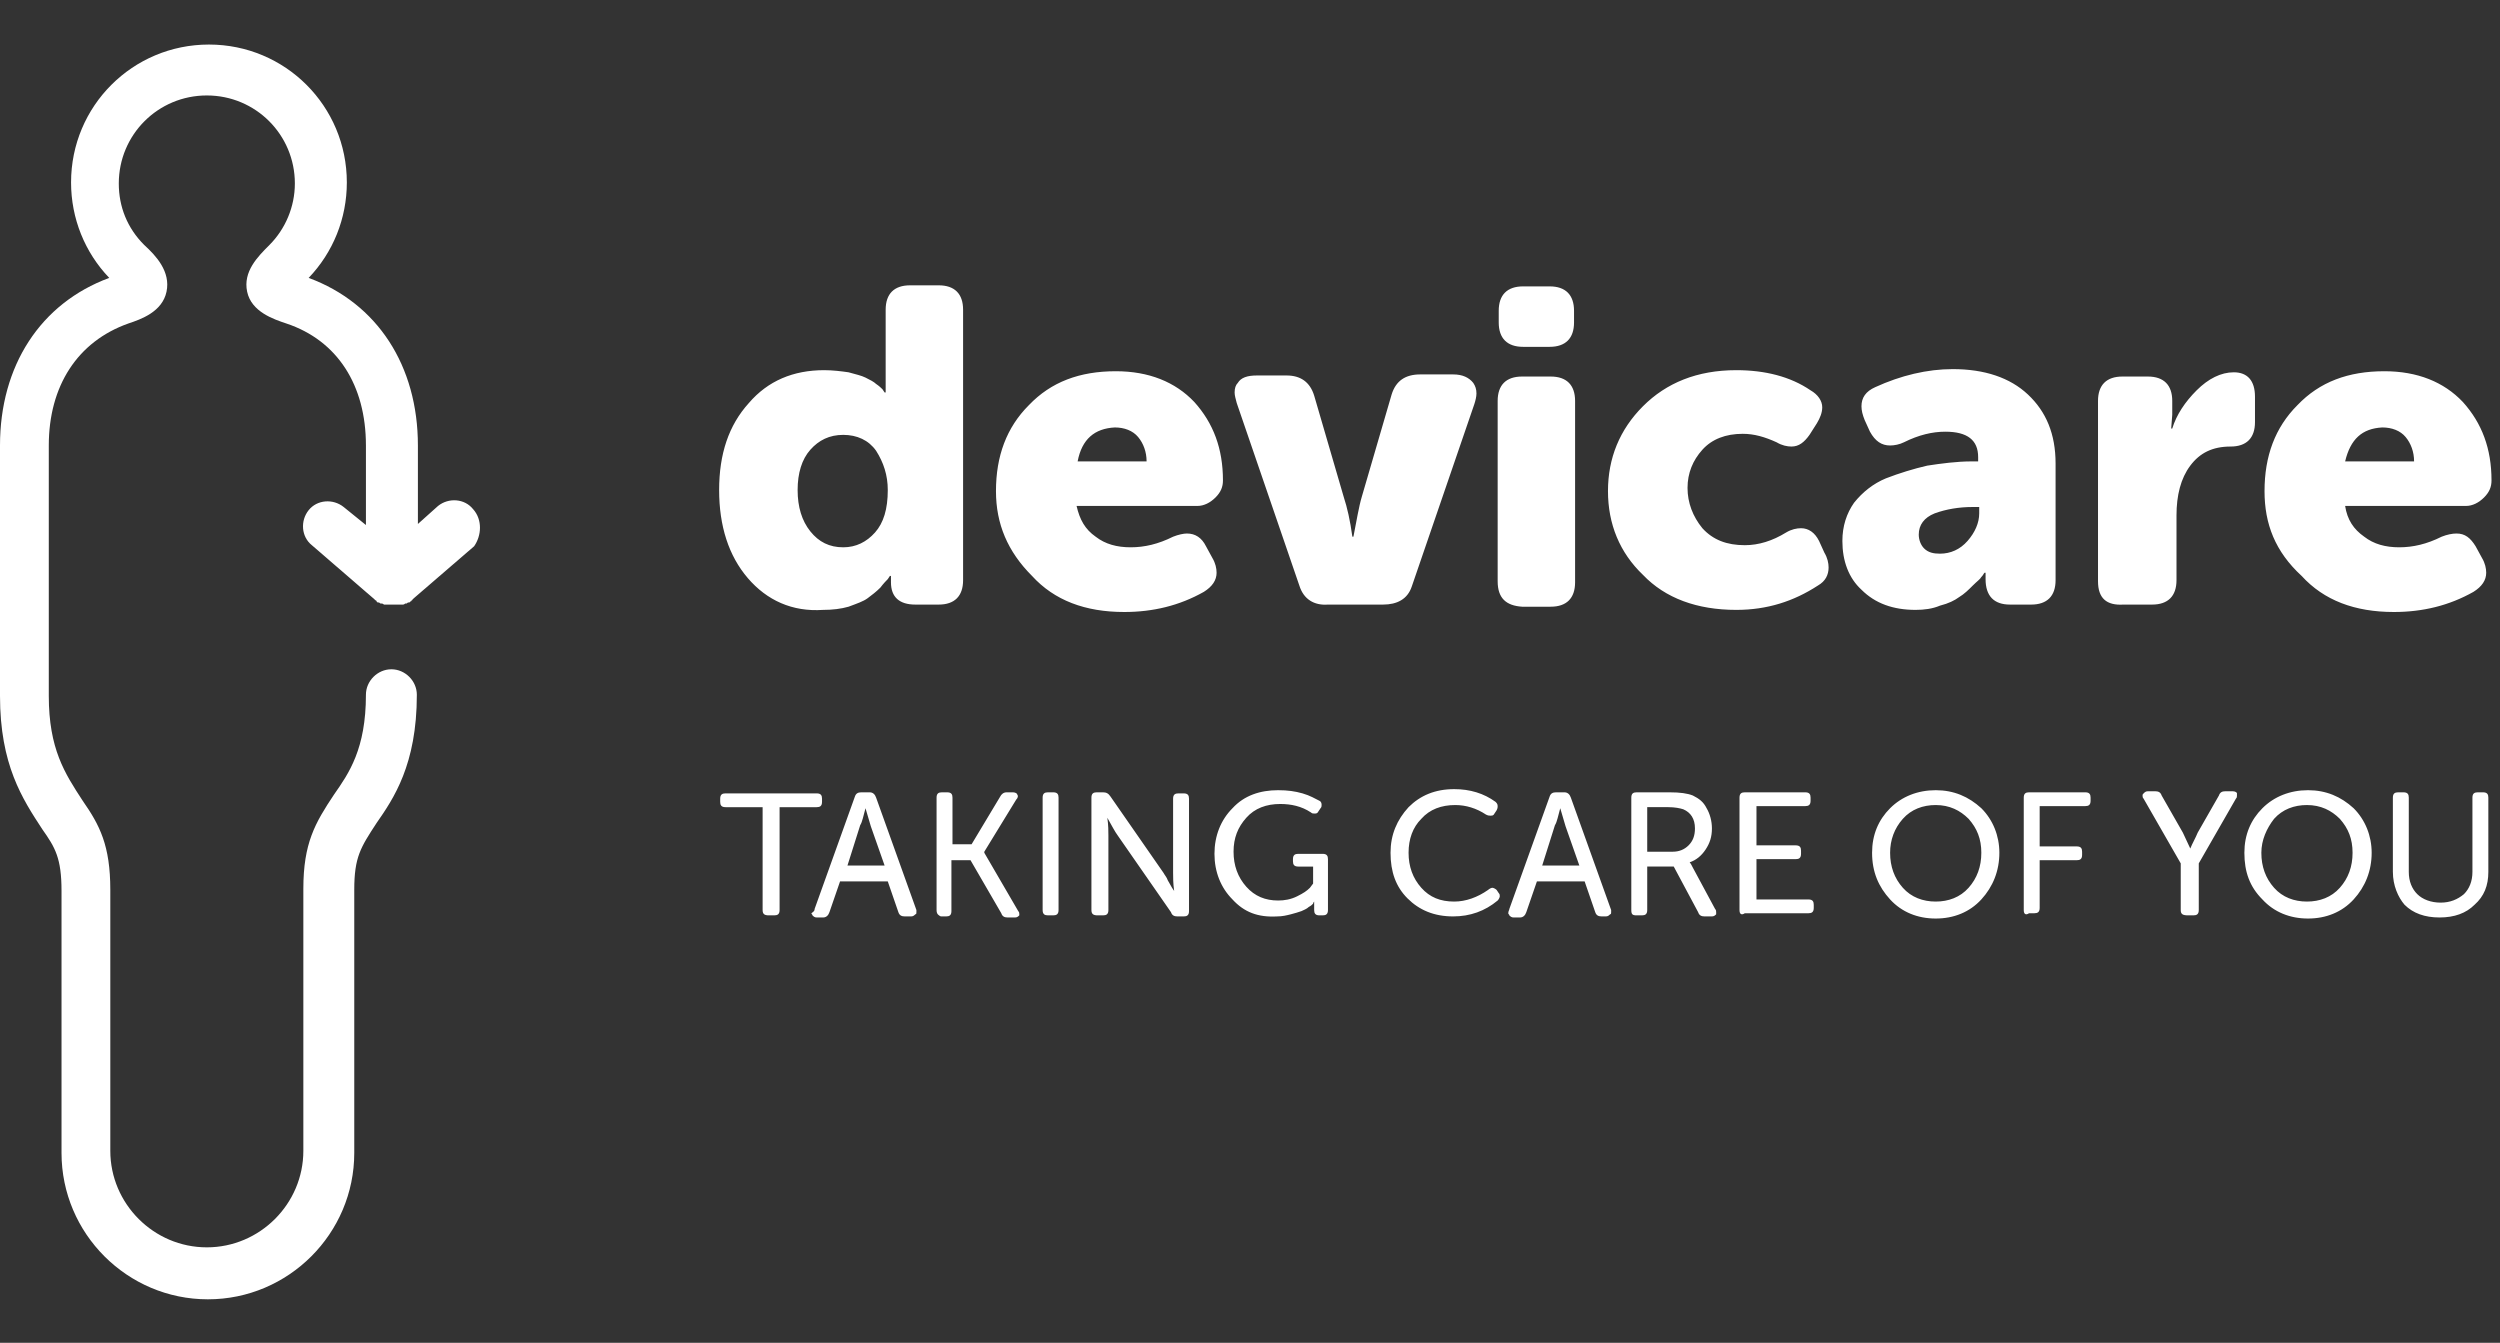
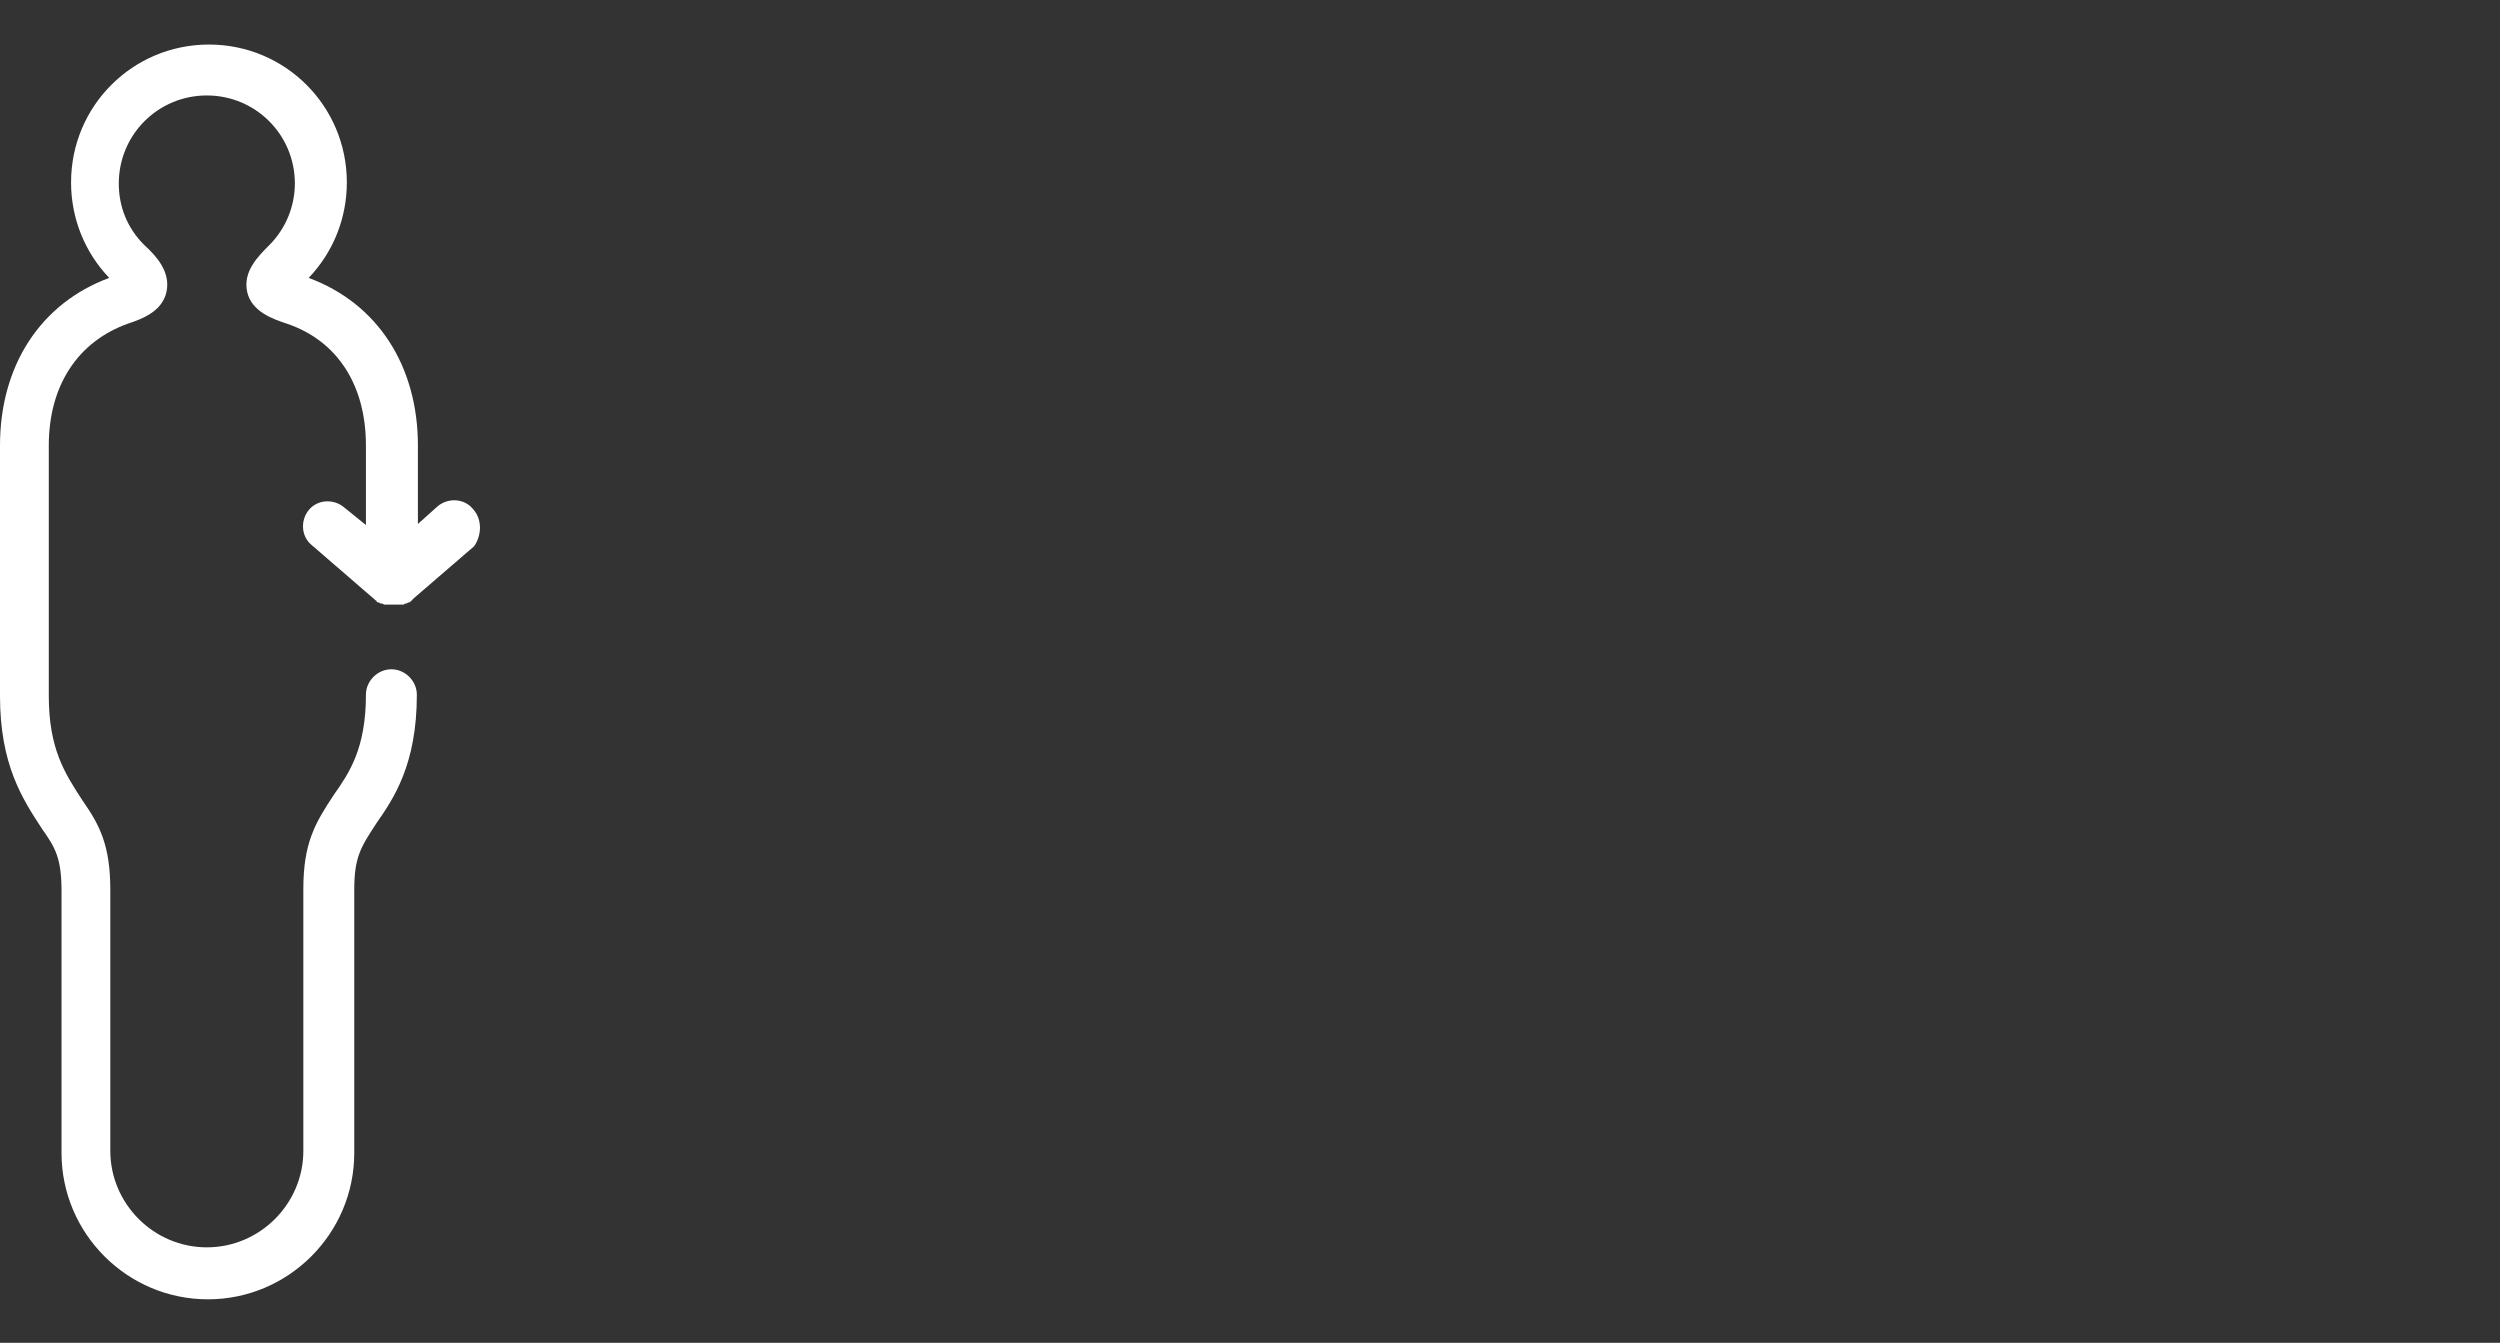
<svg xmlns="http://www.w3.org/2000/svg" id="Capa_1" viewBox="0 0 235.7 126.6">
  <rect x="0" y="0" width="235.7" height="126.6" fill="#333333" stroke="none" />
  <defs>
    <style>.cls-1{fill:#fff;stroke-width:0px;}</style>
  </defs>
  <path class="cls-1" d="m44.6,48c-.8-1-2.3-1.1-3.3-.3l-1.9,1.7v-7.4c0-7.5-3.8-13.4-10.3-15.8,2.3-2.4,3.6-5.6,3.6-9,0-7.2-5.8-13-13-13s-13,5.8-13,13c0,3.4,1.3,6.6,3.6,9C3.8,28.6,0,34.5,0,42v23.6c0,6.5,2.1,9.7,4,12.6h0c1.2,1.7,1.8,2.7,1.8,5.8v24.7c0,7.6,6.2,13.8,13.8,13.8s13.8-6.2,13.8-13.8v-24.8c0-3.1.6-4,2.1-6.3,1.6-2.3,3.8-5.5,3.8-12.1,0-1.3-1.1-2.4-2.4-2.4s-2.4,1.1-2.4,2.4c0,5.1-1.6,7.4-3,9.4-1.8,2.7-2.9,4.6-2.9,8.9v24.7c0,5-4.1,9.1-9.1,9.1s-9.1-4.1-9.1-9.1v-24.6c0-4.2-1-6.1-2.6-8.4-1.7-2.6-3.2-4.9-3.2-9.9v-23.6c0-5.6,2.7-9.8,7.5-11.5,1.2-.4,3.2-1.1,3.6-3s-1-3.4-2.1-4.4c-1.6-1.6-2.4-3.6-2.4-5.8,0-4.6,3.7-8.3,8.3-8.3s8.3,3.7,8.3,8.3c0,2.2-.9,4.3-2.4,5.8-1.1,1.1-2.5,2.5-2.1,4.4s2.5,2.6,3.7,3c4.8,1.6,7.5,5.8,7.5,11.5v7.5l-2.1-1.7c-1-.8-2.5-.7-3.3.3s-.7,2.5.3,3.3l5.9,5.1.1.1s.1,0,.1.1l.1.1h.1c.1,0,.1.1.2.1h.1q.1,0,.2.1h1.8q.1,0,.2-.1h.1c.1,0,.1-.1.2-.1h.1l.1-.1s.1,0,.1-.1c0,0,.1,0,.1-.1l5.8-5c.7-1,.8-2.5-.1-3.5Z" />
-   <path class="cls-1" d="m71.9,85.8v-9.7h-3.5c-.4,0-.5-.2-.5-.5v-.3c0-.4.2-.5.5-.5h8.6c.4,0,.5.2.5.5v.3c0,.4-.2.5-.5.5h-3.5v9.7c0,.4-.2.5-.5.5h-.5c-.4,0-.6-.1-.6-.5Zm4.9-.1l3.8-10.6c.1-.3.3-.4.6-.4h.8c.3,0,.5.2.6.5l3.8,10.6v.2c0,.1,0,.2-.1.2-.1.1-.2.2-.4.2h-.6c-.3,0-.5-.1-.6-.4l-1-2.9h-4.5l-1,2.9c-.1.3-.3.5-.6.5h-.6c-.2,0-.3-.1-.4-.2,0-.1-.1-.1-.1-.2.3-.2.3-.3.3-.4Zm3.1-4.1h3.5l-1.3-3.7-.5-1.7h0c-.2.7-.3,1.3-.5,1.6l-1.2,3.8Zm8.4,4.2v-10.6c0-.4.2-.5.5-.5h.5c.4,0,.5.2.5.5v4.4h1.8l2.7-4.5c.1-.2.3-.4.6-.4h.6c.2,0,.4.1.4.2.1.1.1.3-.1.5l-3,4.9v.1l3.2,5.5c.1.1.1.2.1.3v.1c-.1.1-.2.2-.4.2h-.7c-.3,0-.5-.1-.6-.4l-2.9-5h-1.8v4.8c0,.4-.2.5-.5.5h-.5c-.2-.1-.4-.2-.4-.6Zm10,0v-10.6c0-.4.2-.5.5-.5h.5c.4,0,.5.2.5.5v10.6c0,.4-.2.5-.5.5h-.5c-.3,0-.5-.1-.5-.5Zm4.6,0v-10.6c0-.4.2-.5.5-.5h.6c.3,0,.5.1.7.4l5,7.2c.1.2.3.4.4.7l.4.7.2.3h0c-.1-.7-.1-1.3-.1-1.7v-7c0-.4.2-.5.5-.5h.5c.4,0,.5.2.5.5v10.6c0,.4-.2.5-.5.5h-.6c-.3,0-.5-.1-.6-.4l-5-7.2c-.3-.4-.6-1-1-1.7h0c.1.7.1,1.3.1,1.7v7c0,.4-.2.5-.5.5h-.5c-.4,0-.6-.1-.6-.5Zm13.3-1c-1.1-1.1-1.7-2.6-1.7-4.3s.6-3.2,1.7-4.3c1.1-1.2,2.6-1.7,4.3-1.7.9,0,1.6.1,2.3.3.7.2,1.2.5,1.6.7.2.1.2.3.2.4s0,.2-.1.3l-.2.3c-.1.2-.2.2-.4.2-.1,0-.2,0-.3-.1-.9-.6-1.9-.8-2.9-.8-1.3,0-2.4.4-3.2,1.3s-1.2,1.9-1.2,3.2.4,2.4,1.2,3.3c.8.9,1.8,1.3,3,1.3.6,0,1.2-.1,1.8-.4.6-.3.9-.5,1.2-.8l.3-.4v-1.6h-1.4c-.4,0-.5-.2-.5-.5v-.2c0-.4.2-.5.5-.5h2.3c.4,0,.5.2.5.5v4.8c0,.4-.2.5-.5.5h-.3c-.4,0-.5-.2-.5-.5v-.8h0s-.1.1-.1.2c-.1.1-.2.2-.4.3-.2.2-.5.3-.7.4-.3.1-.6.2-1,.3-.4.1-.8.2-1.3.2-1.8.1-3.1-.4-4.2-1.6Zm14.9-4.4c0-1.7.6-3.1,1.7-4.3,1.1-1.1,2.5-1.7,4.3-1.7,1.5,0,2.8.4,3.9,1.2.1.1.2.2.2.4,0,.1,0,.2-.1.4l-.2.3c-.1.2-.2.2-.4.2-.1,0-.2,0-.4-.1-.9-.6-1.9-.9-2.9-.9-1.3,0-2.4.4-3.2,1.3-.8.8-1.2,1.9-1.2,3.2s.4,2.4,1.2,3.3,1.8,1.3,3.1,1.3c1.1,0,2.2-.4,3.2-1.1.1-.1.3-.2.4-.2s.3.1.4.2l.2.3c.1.1.1.2.1.3s-.1.3-.2.4c-1.2,1-2.6,1.5-4.2,1.5-1.8,0-3.2-.6-4.3-1.7-1.1-1.1-1.6-2.5-1.6-4.3Zm11.2,5.3l3.8-10.6c.1-.3.3-.4.6-.4h.8c.3,0,.5.2.6.5l3.8,10.6v.2c0,.1,0,.2-.1.2-.1.1-.2.2-.4.2h-.4c-.3,0-.5-.1-.6-.4l-1-2.9h-4.5l-1,2.9c-.1.3-.3.5-.6.5h-.6c-.2,0-.3-.1-.4-.2,0-.1-.1-.1-.1-.2,0-.2.1-.3.1-.4Zm3.1-4.1h3.5l-1.3-3.7-.5-1.7h0c-.2.7-.3,1.3-.5,1.6l-1.2,3.8Zm8.4,4.2v-10.6c0-.4.2-.5.5-.5h3.1c1,0,1.7.1,2.2.3.6.3,1,.6,1.3,1.2.3.5.5,1.2.5,1.9,0,.8-.2,1.4-.6,2-.4.6-.9,1-1.5,1.2h0c.1.1.2.3.3.5l2.1,3.9c.1.1.1.2.1.3v.2c-.1.1-.2.2-.4.2h-.7c-.3,0-.5-.1-.6-.4l-2.3-4.3h-2.5v4.1c0,.4-.2.5-.5.5h-.5c-.4,0-.5-.1-.5-.5Zm1.6-5.5h2.3c.6,0,1.1-.2,1.5-.6s.6-.9.6-1.6c0-.9-.4-1.5-1.1-1.8-.3-.1-.8-.2-1.4-.2h-2v4.2h.1Zm8.6,5.5v-10.6c0-.4.2-.5.5-.5h5.7c.4,0,.5.2.5.5v.3c0,.4-.2.5-.5.5h-4.6v3.7h3.7c.4,0,.5.2.5.5v.3c0,.4-.2.5-.5.5h-3.7v3.8h4.9c.4,0,.5.2.5.5v.3c0,.4-.2.5-.5.5h-6c-.3.2-.5.1-.5-.3Zm12.5-5.4c0-1.7.6-3.1,1.7-4.2,1.1-1.1,2.6-1.7,4.3-1.7s3.1.6,4.3,1.7c1.1,1.1,1.7,2.6,1.7,4.2,0,1.7-.6,3.2-1.7,4.4-1.1,1.2-2.6,1.8-4.3,1.8s-3.2-.6-4.3-1.8c-1.1-1.2-1.7-2.6-1.7-4.4Zm1.7,0c0,1.3.4,2.4,1.2,3.3s1.9,1.3,3.1,1.3,2.3-.4,3.1-1.3,1.2-2,1.2-3.3-.4-2.3-1.2-3.2c-.8-.8-1.8-1.3-3.1-1.3-1.2,0-2.3.4-3.1,1.3-.8.9-1.2,2-1.2,3.2Zm12.6,5.4v-10.6c0-.4.2-.5.5-.5h5.3c.4,0,.5.2.5.5v.3c0,.4-.2.5-.5.5h-4.3v3.8h3.5c.4,0,.5.2.5.5v.3c0,.4-.2.5-.5.5h-3.5v4.5c0,.4-.2.5-.5.5h-.5c-.3.2-.5.1-.5-.3Zm14.8,0v-4.4l-3.5-6.1c-.1-.1-.1-.2-.1-.3s0-.1.1-.2.2-.2.4-.2h.7c.3,0,.5.1.6.4l2,3.5.7,1.5h0c.2-.5.5-1,.7-1.5l2-3.5c.1-.3.3-.4.6-.4h.7c.2,0,.4.1.4.2v.2c0,.1,0,.2-.1.3l-3.5,6.1v4.4c0,.4-.2.5-.5.5h-.5c-.5,0-.7-.1-.7-.5Zm6-5.4c0-1.7.6-3.1,1.7-4.2,1.1-1.1,2.6-1.7,4.3-1.7s3.1.6,4.3,1.7c1.1,1.1,1.7,2.6,1.7,4.2,0,1.7-.6,3.2-1.7,4.4-1.1,1.2-2.6,1.8-4.3,1.8s-3.2-.6-4.3-1.8c-1.2-1.2-1.7-2.6-1.7-4.4Zm1.6,0c0,1.3.4,2.4,1.2,3.3s1.9,1.3,3.1,1.3,2.3-.4,3.1-1.3,1.2-2,1.2-3.3-.4-2.3-1.2-3.2c-.8-.8-1.8-1.3-3.1-1.3-1.2,0-2.3.4-3.1,1.3-.7.9-1.2,2-1.2,3.2Zm12.4,1.8v-7c0-.4.2-.5.5-.5h.5c.4,0,.5.2.5.5v7c0,.9.3,1.6.8,2.1s1.3.8,2.2.8,1.6-.3,2.2-.8c.5-.5.8-1.2.8-2.1v-7c0-.4.2-.5.5-.5h.5c.4,0,.5.2.5.5v7c0,1.3-.4,2.3-1.3,3.1-.8.8-1.9,1.2-3.3,1.2s-2.5-.4-3.3-1.2c-.6-.7-1.1-1.8-1.1-3.1Zm-155.1-27.7c-1.8-2.1-2.7-4.9-2.7-8.3s.9-6.1,2.8-8.2c1.8-2.1,4.2-3.1,7.1-3.1.8,0,1.6.1,2.3.2.7.2,1.2.3,1.6.5s.8.4,1,.6c.3.2.5.4.6.5l.2.3h.1v-7.8c0-1.5.8-2.3,2.3-2.3h2.7c1.5,0,2.3.8,2.3,2.3v25.5c0,1.5-.8,2.3-2.3,2.3h-2.2c-1.5,0-2.3-.7-2.3-2.1v-.6h-.1l-.2.3c-.1.1-.4.4-.7.8-.4.4-.8.7-1.2,1-.4.3-1,.5-1.8.8-.7.2-1.5.3-2.4.3-2.9.2-5.3-.9-7.1-3Zm5.9-12.1c-.8.9-1.2,2.2-1.2,3.8s.4,2.9,1.2,3.9c.8,1,1.8,1.5,3.1,1.5,1.2,0,2.2-.5,3-1.4s1.2-2.2,1.2-4c0-1.4-.4-2.6-1.1-3.7-.7-1-1.8-1.5-3.1-1.5s-2.3.5-3.1,1.4Zm17.5,3.9c0-3.3,1-6,3.1-8.1,2.1-2.2,4.8-3.2,8.2-3.2,3.1,0,5.6,1,7.4,2.9,1.8,2,2.7,4.4,2.7,7.4,0,.6-.2,1.1-.7,1.6s-1.1.8-1.7.8h-11.4c.3,1.3.8,2.2,1.8,2.9.9.7,2,1,3.3,1s2.6-.3,4-1c.5-.2,1-.3,1.3-.3.8,0,1.4.4,1.8,1.2l.6,1.1c.3.5.4,1,.4,1.4,0,.7-.4,1.3-1.2,1.8-2.3,1.3-4.8,1.9-7.5,1.9-3.7,0-6.6-1.1-8.7-3.4-2.3-2.3-3.4-4.9-3.4-8Zm7.7-2.8h6.5c0-.9-.3-1.7-.8-2.3s-1.3-.9-2.2-.9c-1.9.1-3.1,1.1-3.5,3.2Zm20.9,11.7l-5.9-17.2c-.1-.4-.2-.7-.2-1,0-.4.1-.7.3-.9.3-.5.9-.7,1.8-.7h2.8c1.3,0,2.2.6,2.6,1.9l2.8,9.6c.3.9.6,2.2.8,3.7h.1c.3-1.5.5-2.8.8-3.8l2.8-9.6c.4-1.3,1.3-1.9,2.7-1.9h3.1c.9,0,1.5.3,1.9.8.2.3.3.6.3,1,0,.3-.1.7-.2,1l-5.9,17.2c-.4,1.2-1.4,1.7-2.7,1.7h-5.2c-1.3.1-2.3-.5-2.7-1.8Zm18.7-.4v-17c0-1.5.8-2.3,2.3-2.3h2.7c1.5,0,2.3.8,2.3,2.3v17.1c0,1.5-.8,2.3-2.3,2.3h-2.7c-1.5-.1-2.3-.8-2.3-2.4Zm2.4-22.1c-1.5,0-2.3-.8-2.3-2.3v-1.1c0-1.5.8-2.3,2.3-2.3h2.5c1.5,0,2.3.8,2.3,2.3v1.1c0,1.5-.8,2.3-2.3,2.3h-2.5Zm8,13.6c0-3.1,1.1-5.8,3.3-8s5.1-3.4,8.8-3.4c2.7,0,5.1.6,7,1.9.7.4,1.1,1,1.1,1.6,0,.5-.2,1-.5,1.5l-.7,1.1c-.5.7-1,1.1-1.7,1.1-.4,0-.9-.1-1.4-.4-1.1-.5-2.1-.8-3.2-.8-1.6,0-2.9.5-3.8,1.5-.9,1-1.4,2.2-1.4,3.6s.5,2.7,1.4,3.8c1,1.1,2.3,1.6,4,1.6,1.3,0,2.6-.4,3.9-1.2.5-.3,1-.4,1.4-.4.7,0,1.3.4,1.7,1.2l.5,1.1c.3.5.4,1,.4,1.4,0,.7-.3,1.3-1,1.7-2.3,1.5-4.8,2.3-7.7,2.3-3.7,0-6.7-1.1-8.8-3.3-2.2-2.1-3.3-4.8-3.3-7.9Zm22.1,4.7c0-1.4.4-2.6,1.1-3.6.8-1,1.8-1.8,3-2.3,1.3-.5,2.6-.9,3.9-1.2,1.3-.2,2.8-.4,4.2-.4h.6v-.4c0-1.6-1-2.4-3.1-2.4-1.2,0-2.5.3-3.9,1-.4.2-.9.3-1.3.3-.8,0-1.4-.4-1.9-1.3l-.5-1.1c-.2-.5-.3-.9-.3-1.3,0-.8.4-1.4,1.3-1.8,2.4-1.1,4.9-1.7,7.3-1.7,3,0,5.4.8,7.1,2.4,1.7,1.6,2.6,3.7,2.6,6.5v11c0,1.5-.8,2.3-2.3,2.3h-2c-1.5,0-2.3-.8-2.3-2.4v-.6h-.1c-.1.1-.1.2-.3.4-.1.2-.4.4-.8.8-.4.4-.8.8-1.3,1.1-.4.3-1,.6-1.8.8-.7.3-1.5.4-2.3.4-2.1,0-3.8-.6-5.1-1.9-1.2-1.1-1.8-2.7-1.8-4.6Zm7.2-.6c0,.5.2,1,.5,1.3.4.4.9.5,1.5.5,1,0,1.9-.4,2.6-1.2.7-.8,1.1-1.7,1.1-2.6v-.6h-.6c-1.3,0-2.5.2-3.6.6-1,.4-1.5,1.1-1.5,2Zm16.9,4.4v-17c0-1.5.8-2.3,2.3-2.3h2.4c1.5,0,2.3.8,2.3,2.3v1.3l-.1,1.3h.1c.4-1.3,1.2-2.5,2.3-3.6s2.3-1.7,3.5-1.7c1.3,0,2,.8,2,2.3v2.4c0,1.5-.8,2.3-2.3,2.3-1.7,0-2.9.6-3.8,1.8-.9,1.2-1.3,2.8-1.3,4.7v6.1c0,1.5-.8,2.3-2.3,2.3h-2.7c-1.6.1-2.4-.6-2.4-2.2Zm15.7-8.5c0-3.3,1-6,3.1-8.1,2.1-2.2,4.8-3.2,8.2-3.2,3.1,0,5.6,1,7.4,2.9,1.8,2,2.7,4.4,2.7,7.4,0,.6-.2,1.1-.7,1.6s-1.1.8-1.7.8h-11.4c.2,1.3.8,2.2,1.8,2.9.9.7,2,1,3.3,1s2.6-.3,4-1c.5-.2,1-.3,1.4-.3.8,0,1.3.4,1.8,1.2l.6,1.1c.3.5.4,1,.4,1.4,0,.7-.4,1.3-1.2,1.8-2.3,1.3-4.8,1.9-7.5,1.9-3.7,0-6.6-1.1-8.7-3.4-2.5-2.3-3.5-4.9-3.5-8Zm7.6-2.8h6.5c0-.9-.3-1.7-.8-2.3s-1.3-.9-2.2-.9c-1.9.1-3,1.1-3.5,3.2Z" />
</svg>